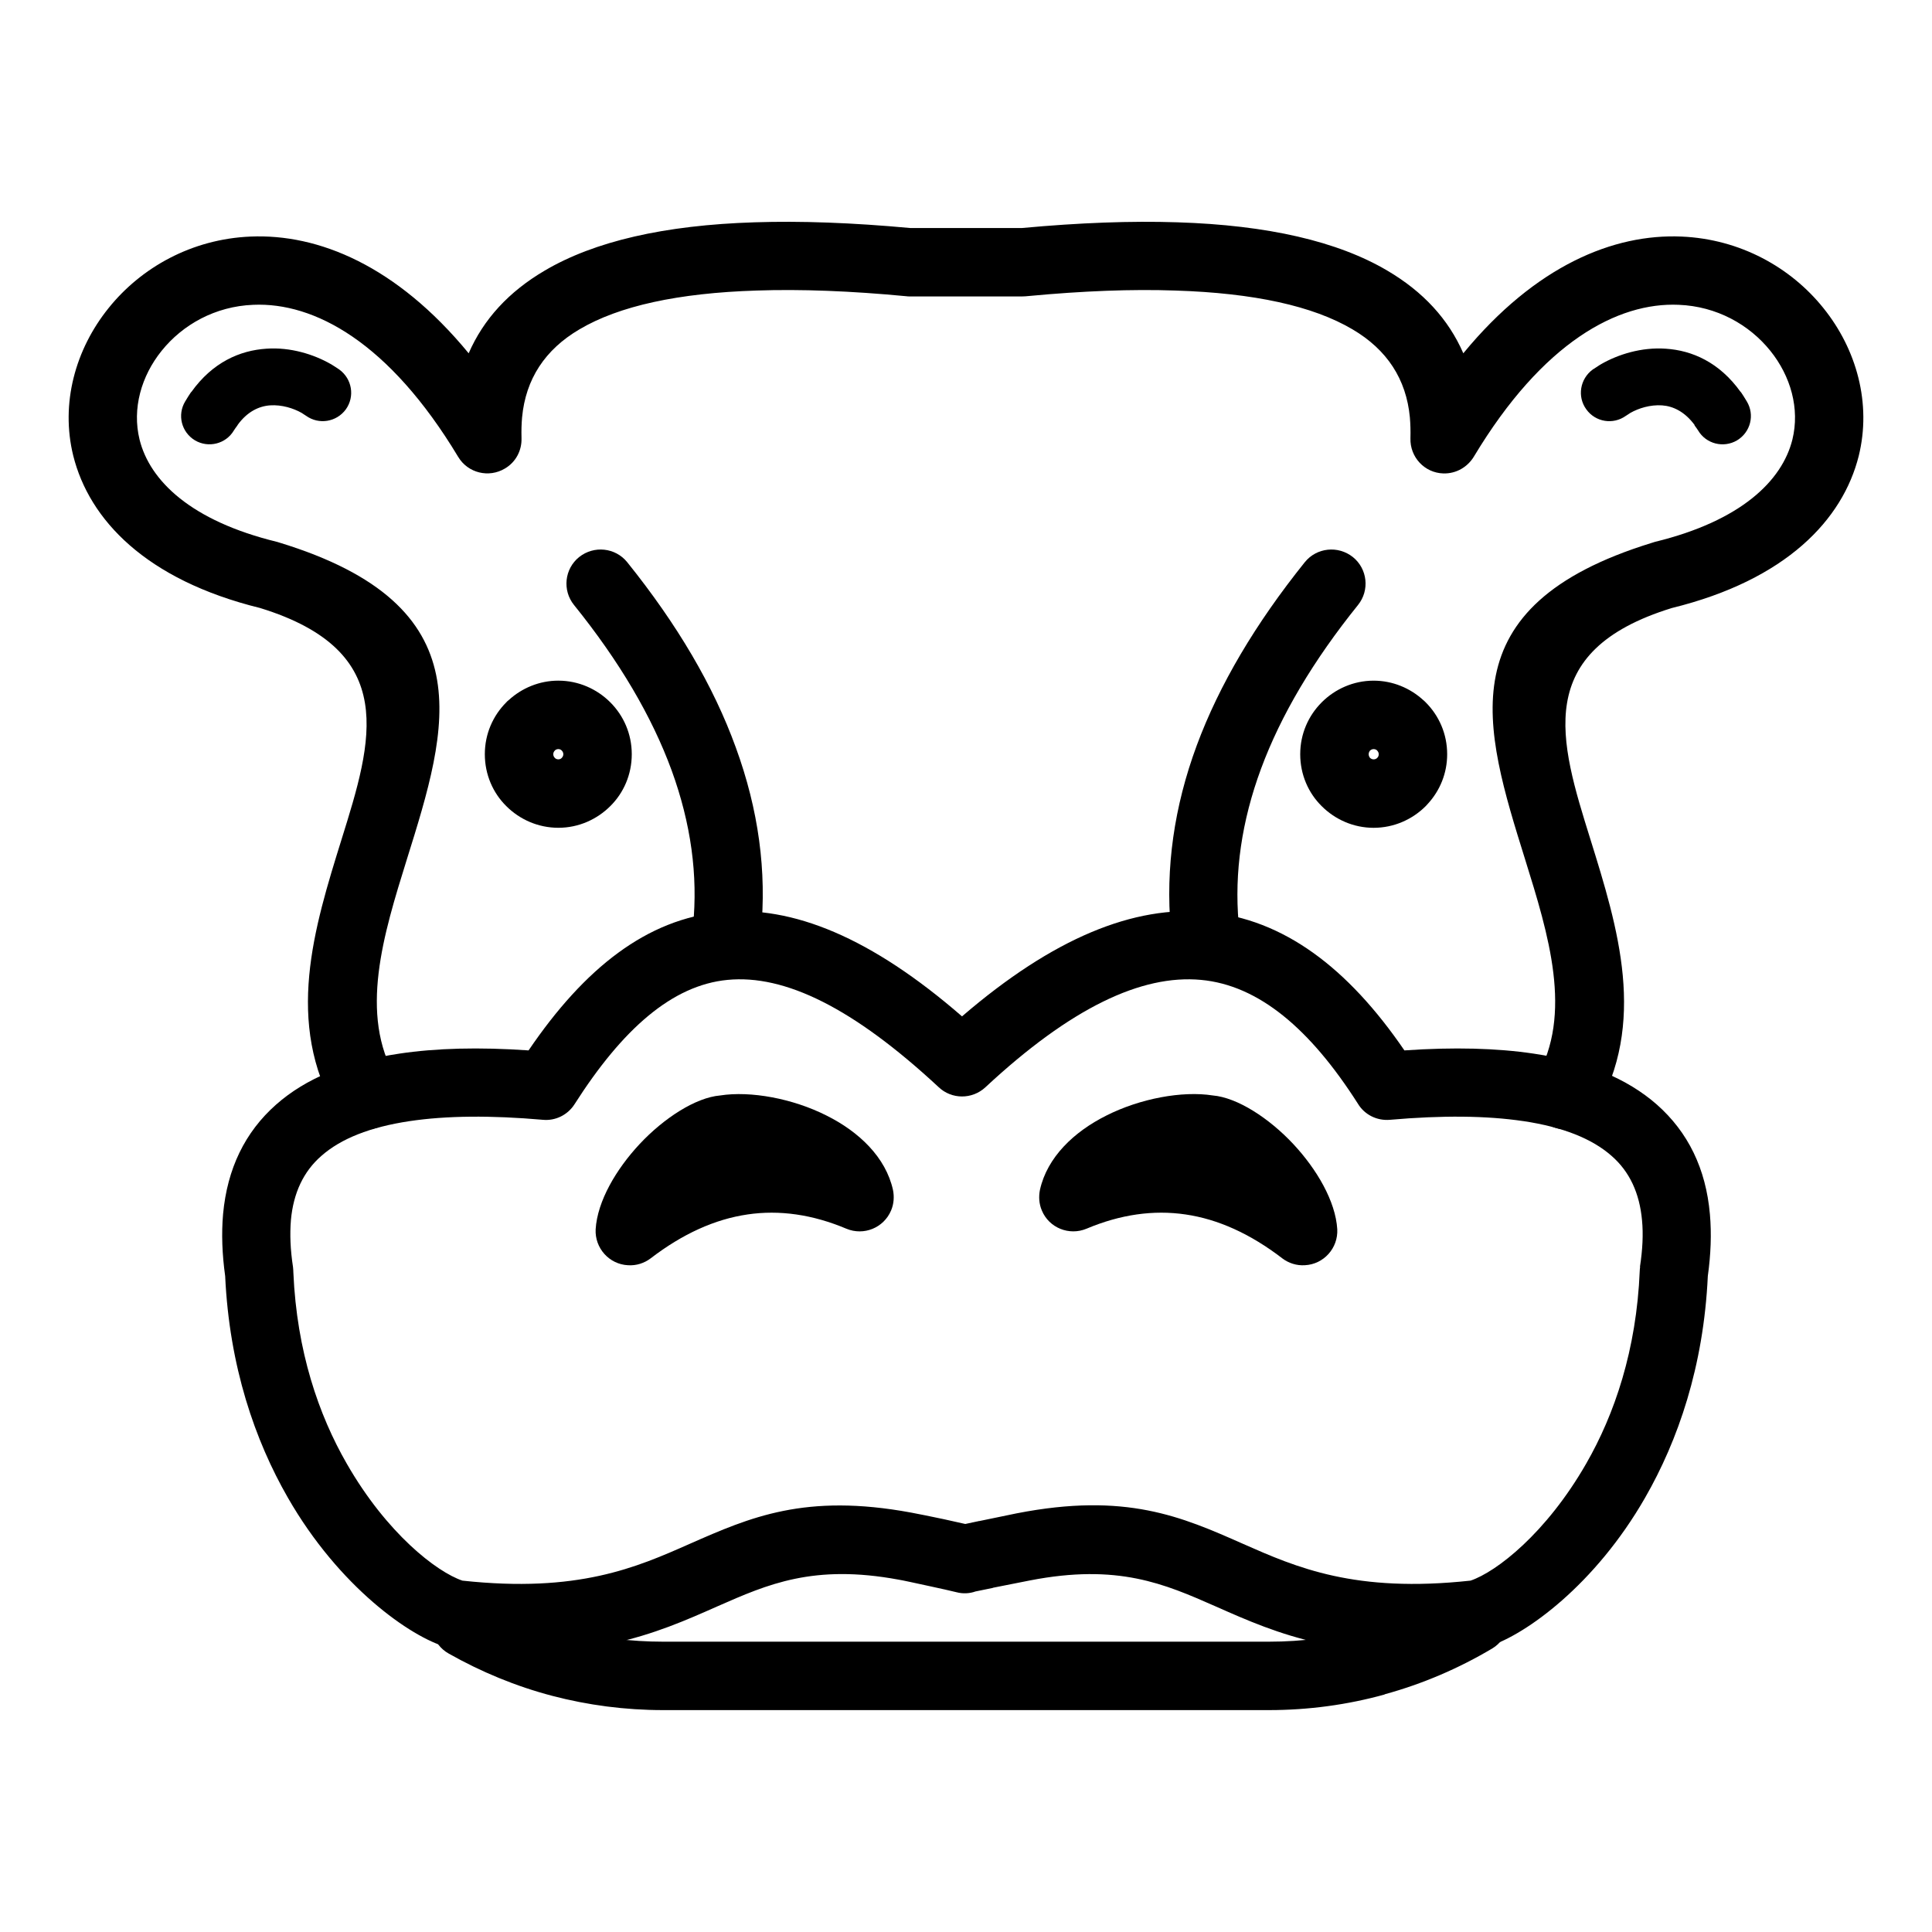
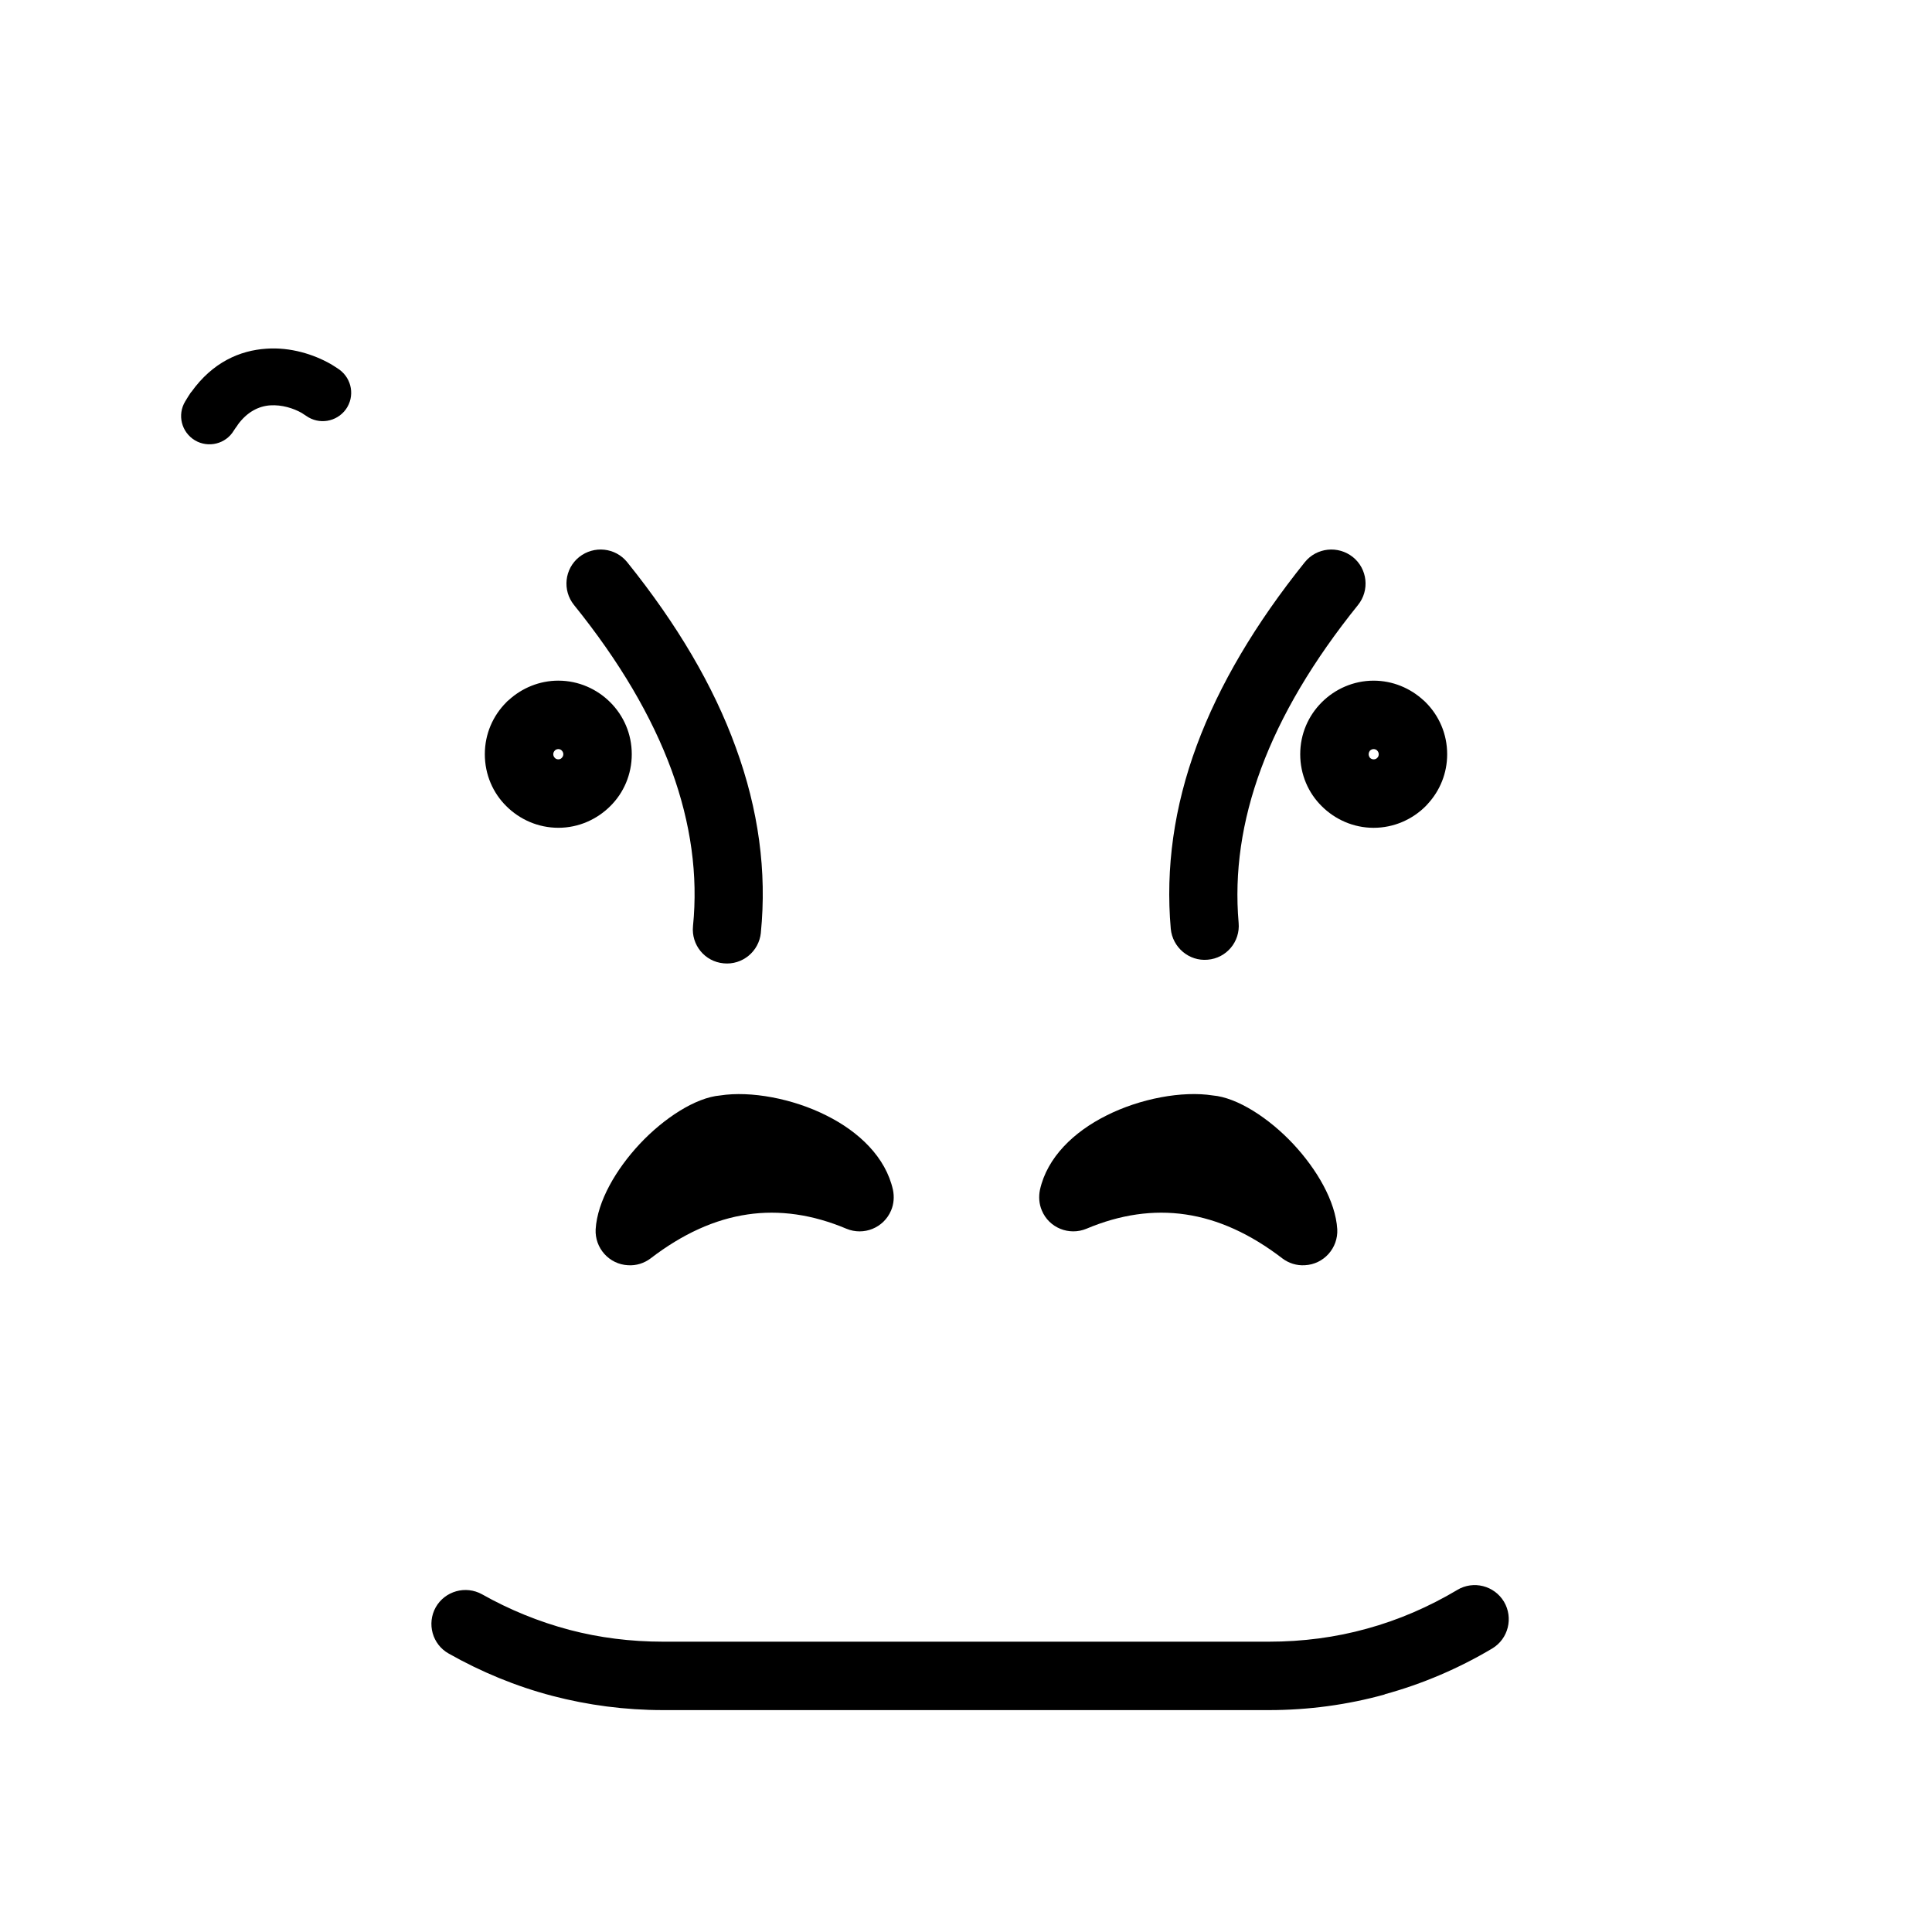
<svg xmlns="http://www.w3.org/2000/svg" fill="#000000" width="800px" height="800px" version="1.1" viewBox="144 144 512 512">
  <g>
    <path d="m530.18 565.35c4.281-2.57 9.824-1.16 12.395 3.125 2.519 4.281 1.16 9.824-3.125 12.395-8.816 5.238-18.391 9.371-28.516 12.141v0.051c-9.824 2.719-20.152 4.133-30.684 4.133h-160.52c-10.078 0-19.949-1.309-29.371-3.777-9.621-2.519-18.844-6.348-27.406-11.184-4.383-2.418-5.894-7.961-3.477-12.293 2.469-4.332 7.961-5.844 12.293-3.426 7.152 4.031 14.965 7.254 23.176 9.422 7.859 2.066 16.172 3.125 24.789 3.125h160.52c9.02 0 17.734-1.16 25.895-3.426 8.516-2.316 16.574-5.844 24.031-10.277z" />
-     <path d="m399.8 547.87 3.477-0.707 0.25-0.102-3.727 0.805zm7.152 16.977-4.434 0.906c-1.562 0.555-3.324 0.656-5.039 0.203-1.461-0.352-4.281-1.008-7.152-1.613-3.727-0.805-7.152-1.562-8.16-1.715-22.57-4.18-34.711 1.211-48.012 7.055-16.473 7.305-34.359 15.215-70.383 11.082-0.453-0.051-0.957-0.152-1.41-0.25-9.523-2.672-28.516-15.973-42.066-39.598-8.715-15.164-15.516-34.762-16.625-58.746-0.805-5.793-1.008-11.234-0.555-16.426 1.109-12.043 5.793-21.715 14.055-29.02 7.859-6.953 18.742-11.438 32.648-13.504 9.723-1.461 21.16-1.762 34.258-0.855 14.914-21.965 31.438-34.812 51.035-36.676 18.941-1.812 39.801 6.801 63.832 27.66 24.184-20.809 45.543-29.473 64.992-27.66 20.152 1.863 37.23 14.711 52.246 36.676 13.098-0.906 24.484-0.605 34.258 0.855 13.906 2.066 24.789 6.602 32.648 13.504 8.262 7.305 13 16.977 14.055 29.07 0.453 5.141 0.25 10.629-0.555 16.375-1.109 23.98-7.91 43.578-16.625 58.746-13.199 23.023-31.539 36.223-41.312 39.348-0.707 0.25-1.41 0.453-2.168 0.504-36.023 4.133-53.906-3.777-70.383-11.082-13.504-5.945-25.844-11.387-49.172-6.852-1.965 0.402-7.106 1.41-9.672 1.914l-0.301 0.102zm6.5-19.801c28.918-5.644 43.73 0.906 59.902 8.062 14.258 6.297 29.727 13.098 60.355 9.773 6.852-2.316 20.051-12.543 30.633-30.984 7.508-13.047 13.352-30.129 14.207-51.137 0-0.352 0.051-0.656 0.102-1.008h-0.051c0.707-4.586 0.906-8.715 0.555-12.344-0.656-7.254-3.324-12.949-8.062-17.078-5.188-4.586-12.949-7.656-23.328-9.219h-0.051c-9.773-1.461-21.562-1.562-35.367-0.352-3.527 0.301-6.75-1.41-8.465-4.231-12.645-19.852-26.301-31.438-41.613-32.848-15.77-1.461-34.512 7.406-57.133 28.465-3.527 3.273-8.969 3.223-12.395-0.051-22.621-21.008-40.758-29.875-55.922-28.414-14.711 1.41-27.859 13.047-40.559 32.949-1.863 2.922-5.141 4.434-8.363 4.133-13.805-1.211-25.594-1.109-35.367 0.352-10.43 1.562-18.188 4.637-23.375 9.219-4.734 4.133-7.406 9.824-8.062 17.027v0.051c-0.301 3.629-0.152 7.758 0.555 12.344 0.051 0.555 0.102 1.059 0.102 1.562 0.906 20.809 6.699 37.633 14.156 50.582 10.578 18.438 23.781 28.668 30.633 30.984 30.633 3.324 46.098-3.477 60.305-9.773 15.922-7.004 30.531-13.453 58.594-8.262 1.965 0.352 5.594 1.109 8.715 1.762 2.066 0.453 4.082 0.906 5.644 1.258l13.652-2.82z" />
    <path d="m342.06 465.85c-8.613 1.258-17.18 5.141-25.645 11.637-1.664 1.258-3.777 1.965-5.996 1.812-4.988-0.25-8.816-4.535-8.566-9.523 0.453-7.457 5.441-15.922 11.637-22.57 6.449-6.902 14.863-12.344 21.363-12.898 8.062-1.258 19.246 0.805 28.215 5.34 8.566 4.281 15.668 11.035 17.582 19.699 0.352 1.762 0.25 3.68-0.504 5.441-1.965 4.637-7.254 6.75-11.84 4.836-8.969-3.777-17.734-5.039-26.25-3.777z" />
    <path d="m483.83 477.48c-8.465-6.5-17.027-10.379-25.645-11.637-8.516-1.258-17.281 0-26.25 3.777-4.586 1.914-9.926-0.203-11.84-4.836-0.754-1.762-0.855-3.68-0.504-5.441 1.914-8.664 9.02-15.418 17.582-19.699 8.969-4.535 20.152-6.602 28.215-5.34 6.5 0.555 14.914 5.996 21.363 12.898 6.195 6.648 11.184 15.113 11.637 22.57 0.25 4.988-3.578 9.27-8.566 9.523-2.215 0.152-4.332-0.555-5.996-1.812z" />
    <path d="m345.64 391.18c-0.504 4.988-4.938 8.613-9.875 8.113-4.988-0.453-8.613-4.887-8.113-9.875 1.359-13.453-0.555-27.207-5.644-41.211-5.238-14.309-13.855-28.969-25.895-43.883-3.125-3.879-2.519-9.574 1.359-12.695 3.93-3.125 9.621-2.519 12.746 1.359 13.25 16.473 22.871 32.797 28.766 49.07 6.047 16.523 8.262 32.898 6.648 49.121z" />
    <path d="m291.98 324.38c5.34 0 10.227 2.215 13.754 5.742 3.527 3.527 5.691 8.363 5.691 13.754s-2.168 10.277-5.691 13.754c-3.527 3.527-8.414 5.742-13.754 5.742-5.391 0-10.277-2.215-13.805-5.742-3.527-3.477-5.691-8.363-5.691-13.754s2.168-10.227 5.691-13.754c0.203-0.25 0.453-0.453 0.656-0.605 3.477-3.176 8.113-5.141 13.148-5.141zm0.906 18.539c-0.203-0.25-0.555-0.402-0.906-0.402-0.301 0-0.605 0.102-0.805 0.25l-0.152 0.152c-0.25 0.25-0.402 0.605-0.402 0.957 0 0.352 0.152 0.707 0.402 0.957 0.203 0.25 0.555 0.402 0.957 0.402 0.352 0 0.707-0.152 0.906-0.402 0.25-0.25 0.402-0.605 0.402-0.957 0-0.352-0.152-0.707-0.402-0.957z" />
-     <path d="m472.25 388.56c0.453 4.988-3.223 9.371-8.211 9.773-4.938 0.453-9.32-3.273-9.773-8.211-1.41-16.07 0.855-32.293 6.902-48.617 5.945-16.02 15.516-32.195 28.617-48.516 3.125-3.879 8.816-4.484 12.746-1.359 3.879 3.125 4.484 8.816 1.359 12.695-11.891 14.762-20.453 29.223-25.695 43.379-5.141 13.906-7.106 27.508-5.945 40.859z" />
+     <path d="m472.25 388.56c0.453 4.988-3.223 9.371-8.211 9.773-4.938 0.453-9.32-3.273-9.773-8.211-1.41-16.07 0.855-32.293 6.902-48.617 5.945-16.02 15.516-32.195 28.617-48.516 3.125-3.879 8.816-4.484 12.746-1.359 3.879 3.125 4.484 8.816 1.359 12.695-11.891 14.762-20.453 29.223-25.695 43.379-5.141 13.906-7.106 27.508-5.945 40.859" />
    <path d="m508.02 342.52c-0.352 0-0.707 0.152-0.957 0.402-0.203 0.25-0.352 0.605-0.352 0.957s0.152 0.707 0.352 0.957c0.25 0.25 0.605 0.402 0.957 0.402 0.402 0 0.754-0.152 0.957-0.402l0.152-0.152c0.152-0.203 0.25-0.504 0.25-0.805 0-0.352-0.152-0.707-0.402-0.957l-0.152-0.152c-0.203-0.152-0.504-0.25-0.805-0.25zm-13.754-12.395c3.527-3.527 8.414-5.742 13.754-5.742 5.039 0 9.672 1.965 13.148 5.141 0.203 0.152 0.402 0.352 0.656 0.605 3.527 3.527 5.691 8.363 5.691 13.754 0 5.039-1.914 9.621-5.09 13.098-0.203 0.203-0.402 0.453-0.605 0.656-3.527 3.527-8.414 5.742-13.805 5.742-5.34 0-10.227-2.215-13.754-5.742-3.527-3.477-5.691-8.363-5.691-13.754s2.168-10.227 5.691-13.754z" />
-     <path d="m248.96 429.67c2.519 4.332 1.059 9.875-3.273 12.395-4.332 2.519-9.875 1.059-12.395-3.223-13.906-23.781-6.098-48.871 1.258-72.5 8.113-25.996 15.516-49.777-21.613-61.211-30.328-7.457-45.293-23.426-49.523-40.355-3.426-13.855 0.555-28.215 9.371-39.145 8.613-10.73 22.016-18.289 37.633-18.941 17.887-0.754 38.594 7.609 57.785 30.934 3.93-9.02 10.629-16.324 20.152-21.914 13.148-7.758 31.691-12.043 55.621-12.797 12.242-0.402 25.945 0.102 41.211 1.512h29.676c15.215-1.41 28.918-1.914 41.16-1.512 23.93 0.754 42.473 5.039 55.621 12.797 9.523 5.594 16.223 12.898 20.152 21.914 19.195-23.328 39.902-31.691 57.785-30.934 15.617 0.656 29.02 8.211 37.633 18.941 8.816 10.934 12.797 25.293 9.371 39.195-4.231 16.879-19.195 32.848-49.523 40.305-37.129 11.438-29.727 35.215-21.613 61.211 7.356 23.629 15.164 48.719 1.258 72.5-2.519 4.281-8.062 5.742-12.395 3.223-4.332-2.519-5.793-8.062-3.223-12.395 9.875-16.879 3.273-38.039-2.922-57.938-10.934-35.016-20.906-67.059 33.453-83.832 0.301-0.102 0.656-0.203 0.957-0.301 22.773-5.543 33.703-16.172 36.426-27.105 2.016-8.211-0.453-16.828-5.844-23.527-5.594-6.953-14.207-11.789-24.285-12.191-16.07-0.707-35.973 9.773-54.262 40.203-1.664 2.769-4.684 4.586-8.113 4.484-4.988-0.152-8.867-4.332-8.715-9.32 0.051-1.914 0-3.777-0.152-5.543-0.957-10.125-6.047-17.938-15.215-23.328-10.48-6.195-26.148-9.621-46.953-10.277-11.488-0.402-24.484 0.102-38.945 1.461-0.555 0.051-1.059 0.102-1.613 0.102h-29.824c-0.301 0-0.555 0-0.855-0.051-14.762-1.41-28.012-1.914-39.699-1.512-20.809 0.656-36.477 4.082-46.953 10.277-9.168 5.391-14.258 13.199-15.215 23.328-0.152 1.715-0.203 3.527-0.152 5.391v0.152c0.102 3.176-1.461 6.297-4.383 8.012-4.281 2.57-9.824 1.211-12.395-3.074-18.34-30.48-38.188-41.012-54.312-40.305-10.078 0.402-18.691 5.238-24.285 12.191-5.391 6.699-7.859 15.316-5.844 23.527 2.719 10.934 13.652 21.562 36.426 27.105l0.504 0.152c54.914 16.727 44.891 48.871 33.906 83.984-6.195 19.902-12.797 41.059-2.871 57.938z" />
-     <path d="m574.87 254.2c-3.375 2.418-8.062 1.664-10.48-1.715-2.469-3.375-1.664-8.062 1.664-10.531 0.754-0.504 1.359-0.906 1.863-1.211l0.504-0.301c4.434-2.519 10.578-4.484 17.027-4.031 6.953 0.453 14.207 3.578 19.852 11.488h0.051c0.453 0.656 0.957 1.461 1.562 2.469 2.168 3.578 1.008 8.16-2.57 10.328-3.578 2.117-8.211 0.957-10.328-2.621-0.203-0.352-0.555-0.805-0.957-1.359l0.051-0.051c-2.621-3.578-5.742-5.039-8.664-5.238-3.125-0.203-6.195 0.754-8.414 2.016l-0.301 0.203-0.855 0.555z" />
    <path d="m233.94 241.95c3.375 2.469 4.133 7.152 1.715 10.531-2.469 3.375-7.152 4.133-10.531 1.715l-0.855-0.555-0.301-0.203c-2.215-1.258-5.289-2.215-8.363-2.016-2.973 0.203-6.098 1.664-8.664 5.238v0.051c-0.402 0.555-0.754 1.008-0.957 1.359-2.117 3.578-6.75 4.734-10.328 2.621-3.578-2.168-4.734-6.75-2.57-10.328 0.605-1.008 1.109-1.812 1.562-2.469h0.051c5.644-7.91 12.898-11.035 19.902-11.488 6.398-0.453 12.543 1.512 16.977 4.031l0.504 0.301c0.504 0.301 1.109 0.707 1.863 1.211zm-9.977 11.488c-3.324-2.215-4.332-6.648-2.266-10.125z" />
  </g>
</svg>